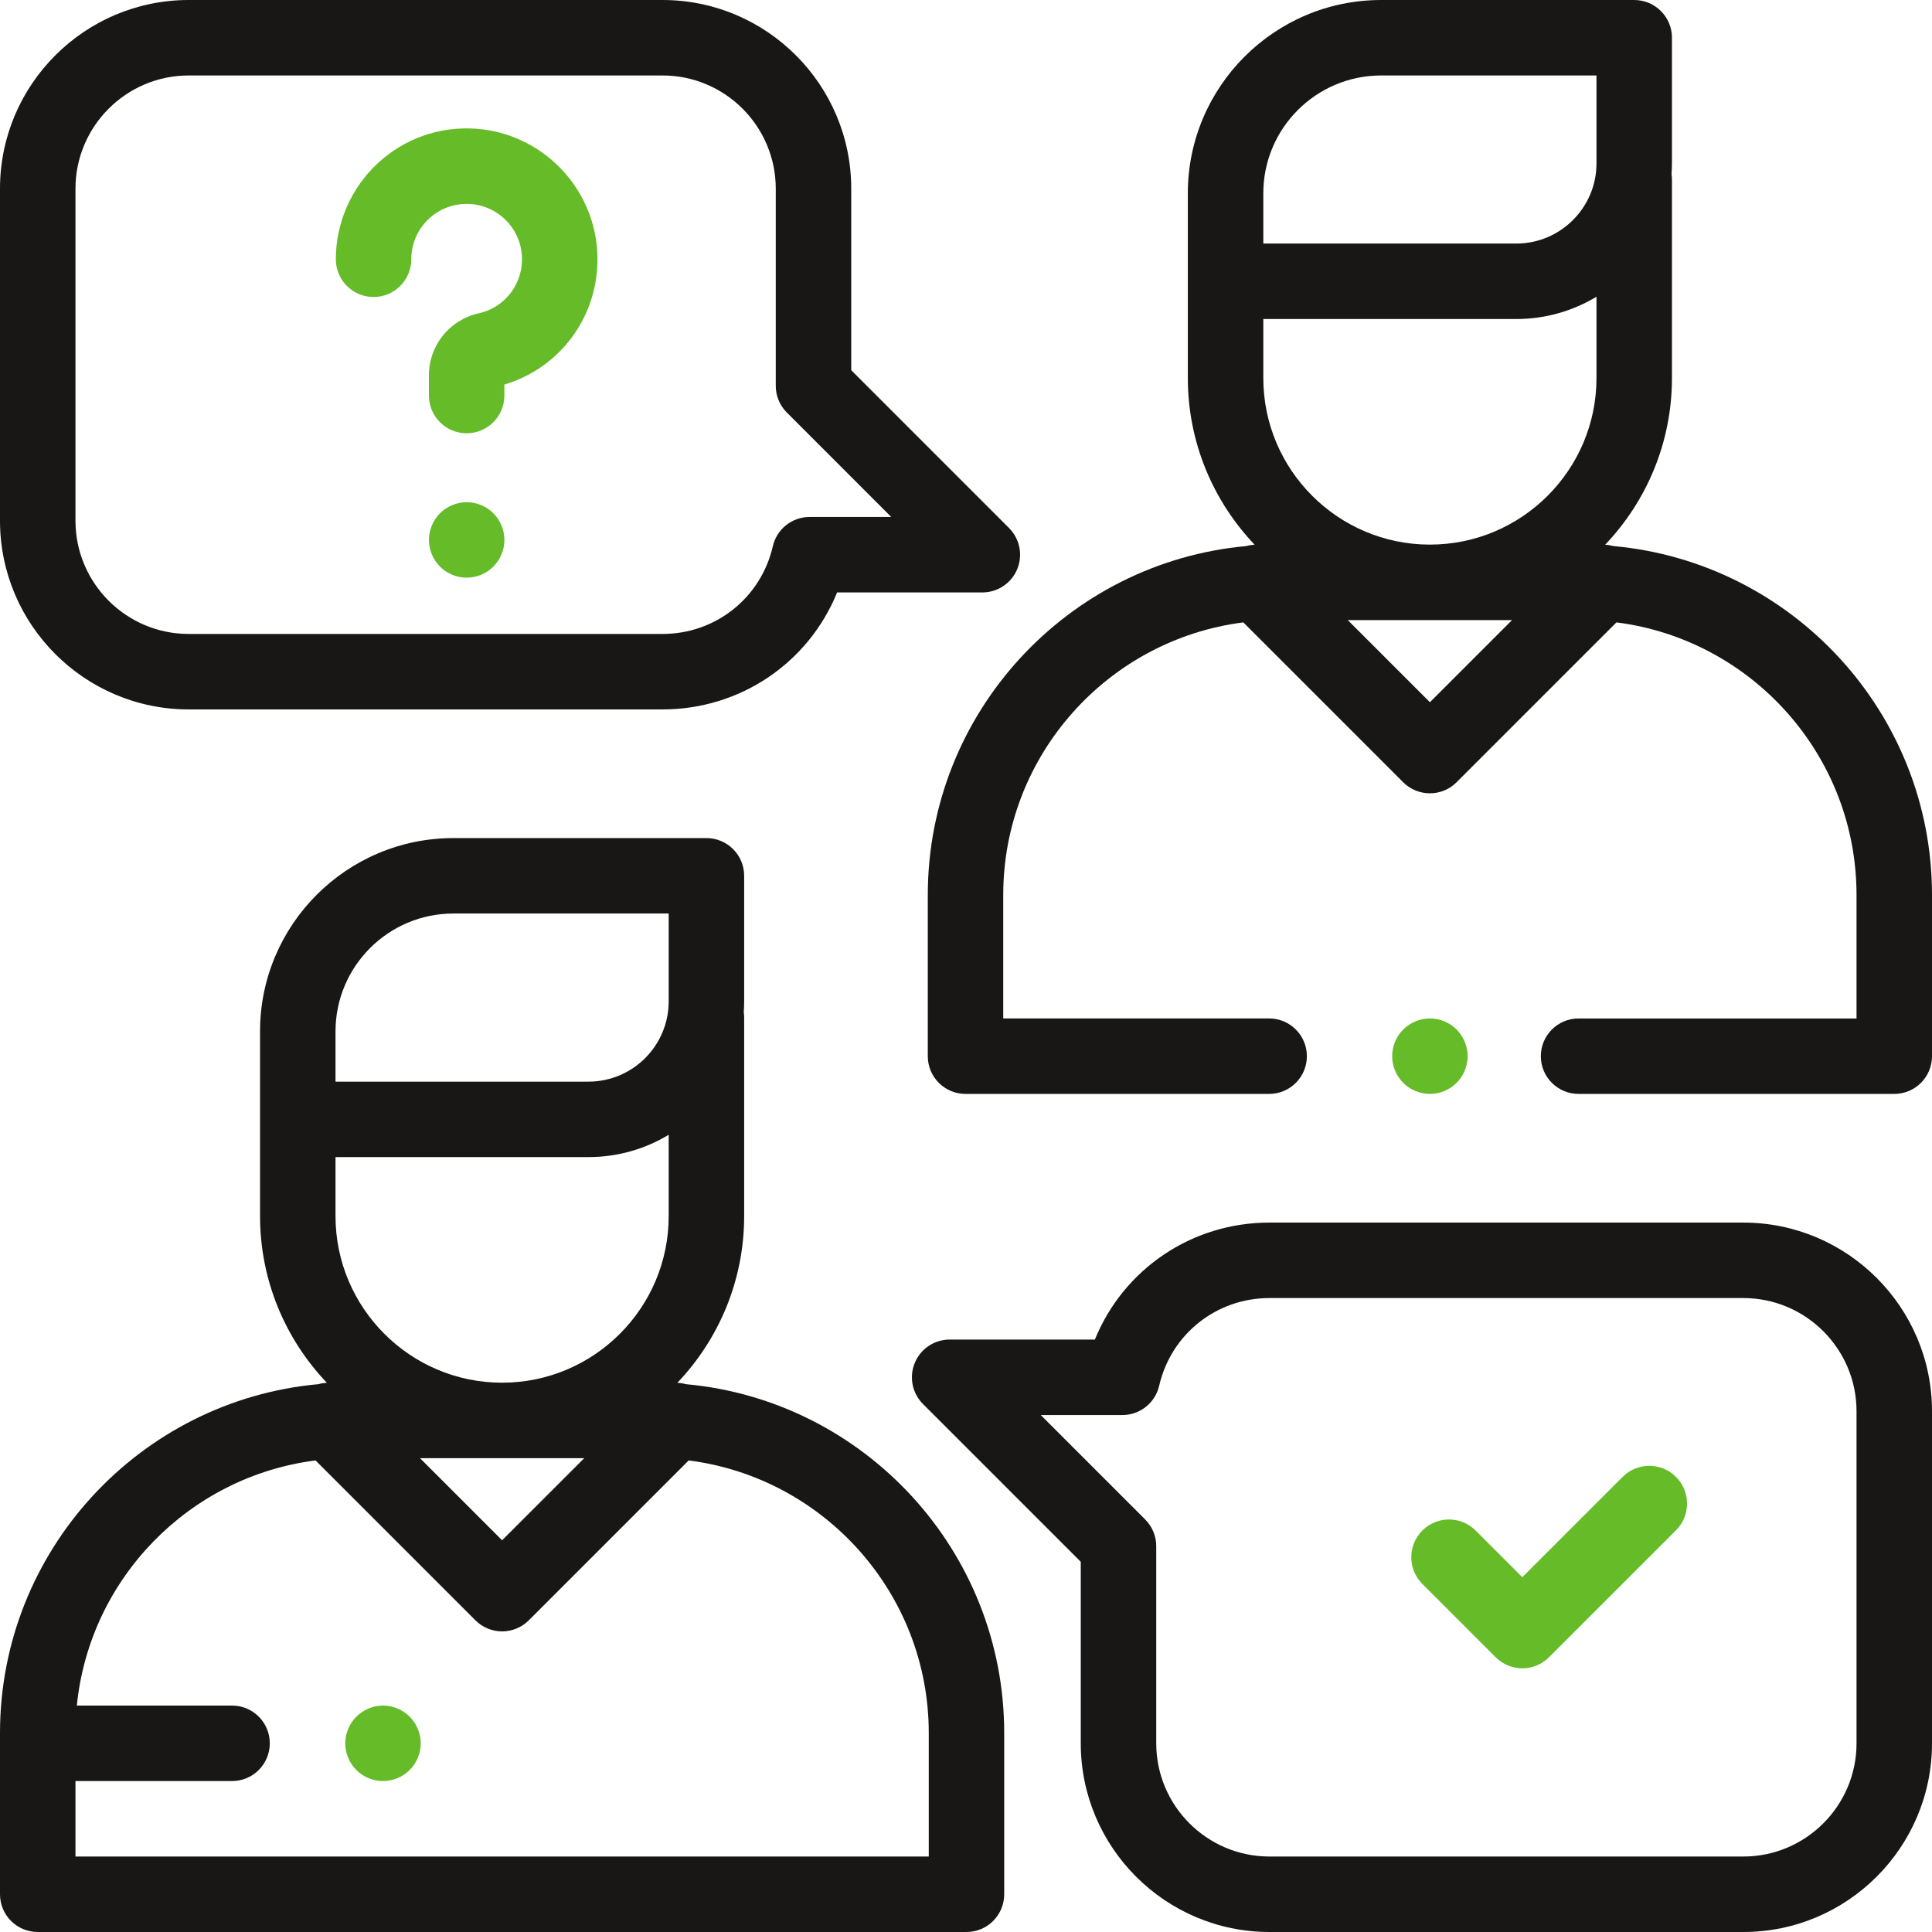
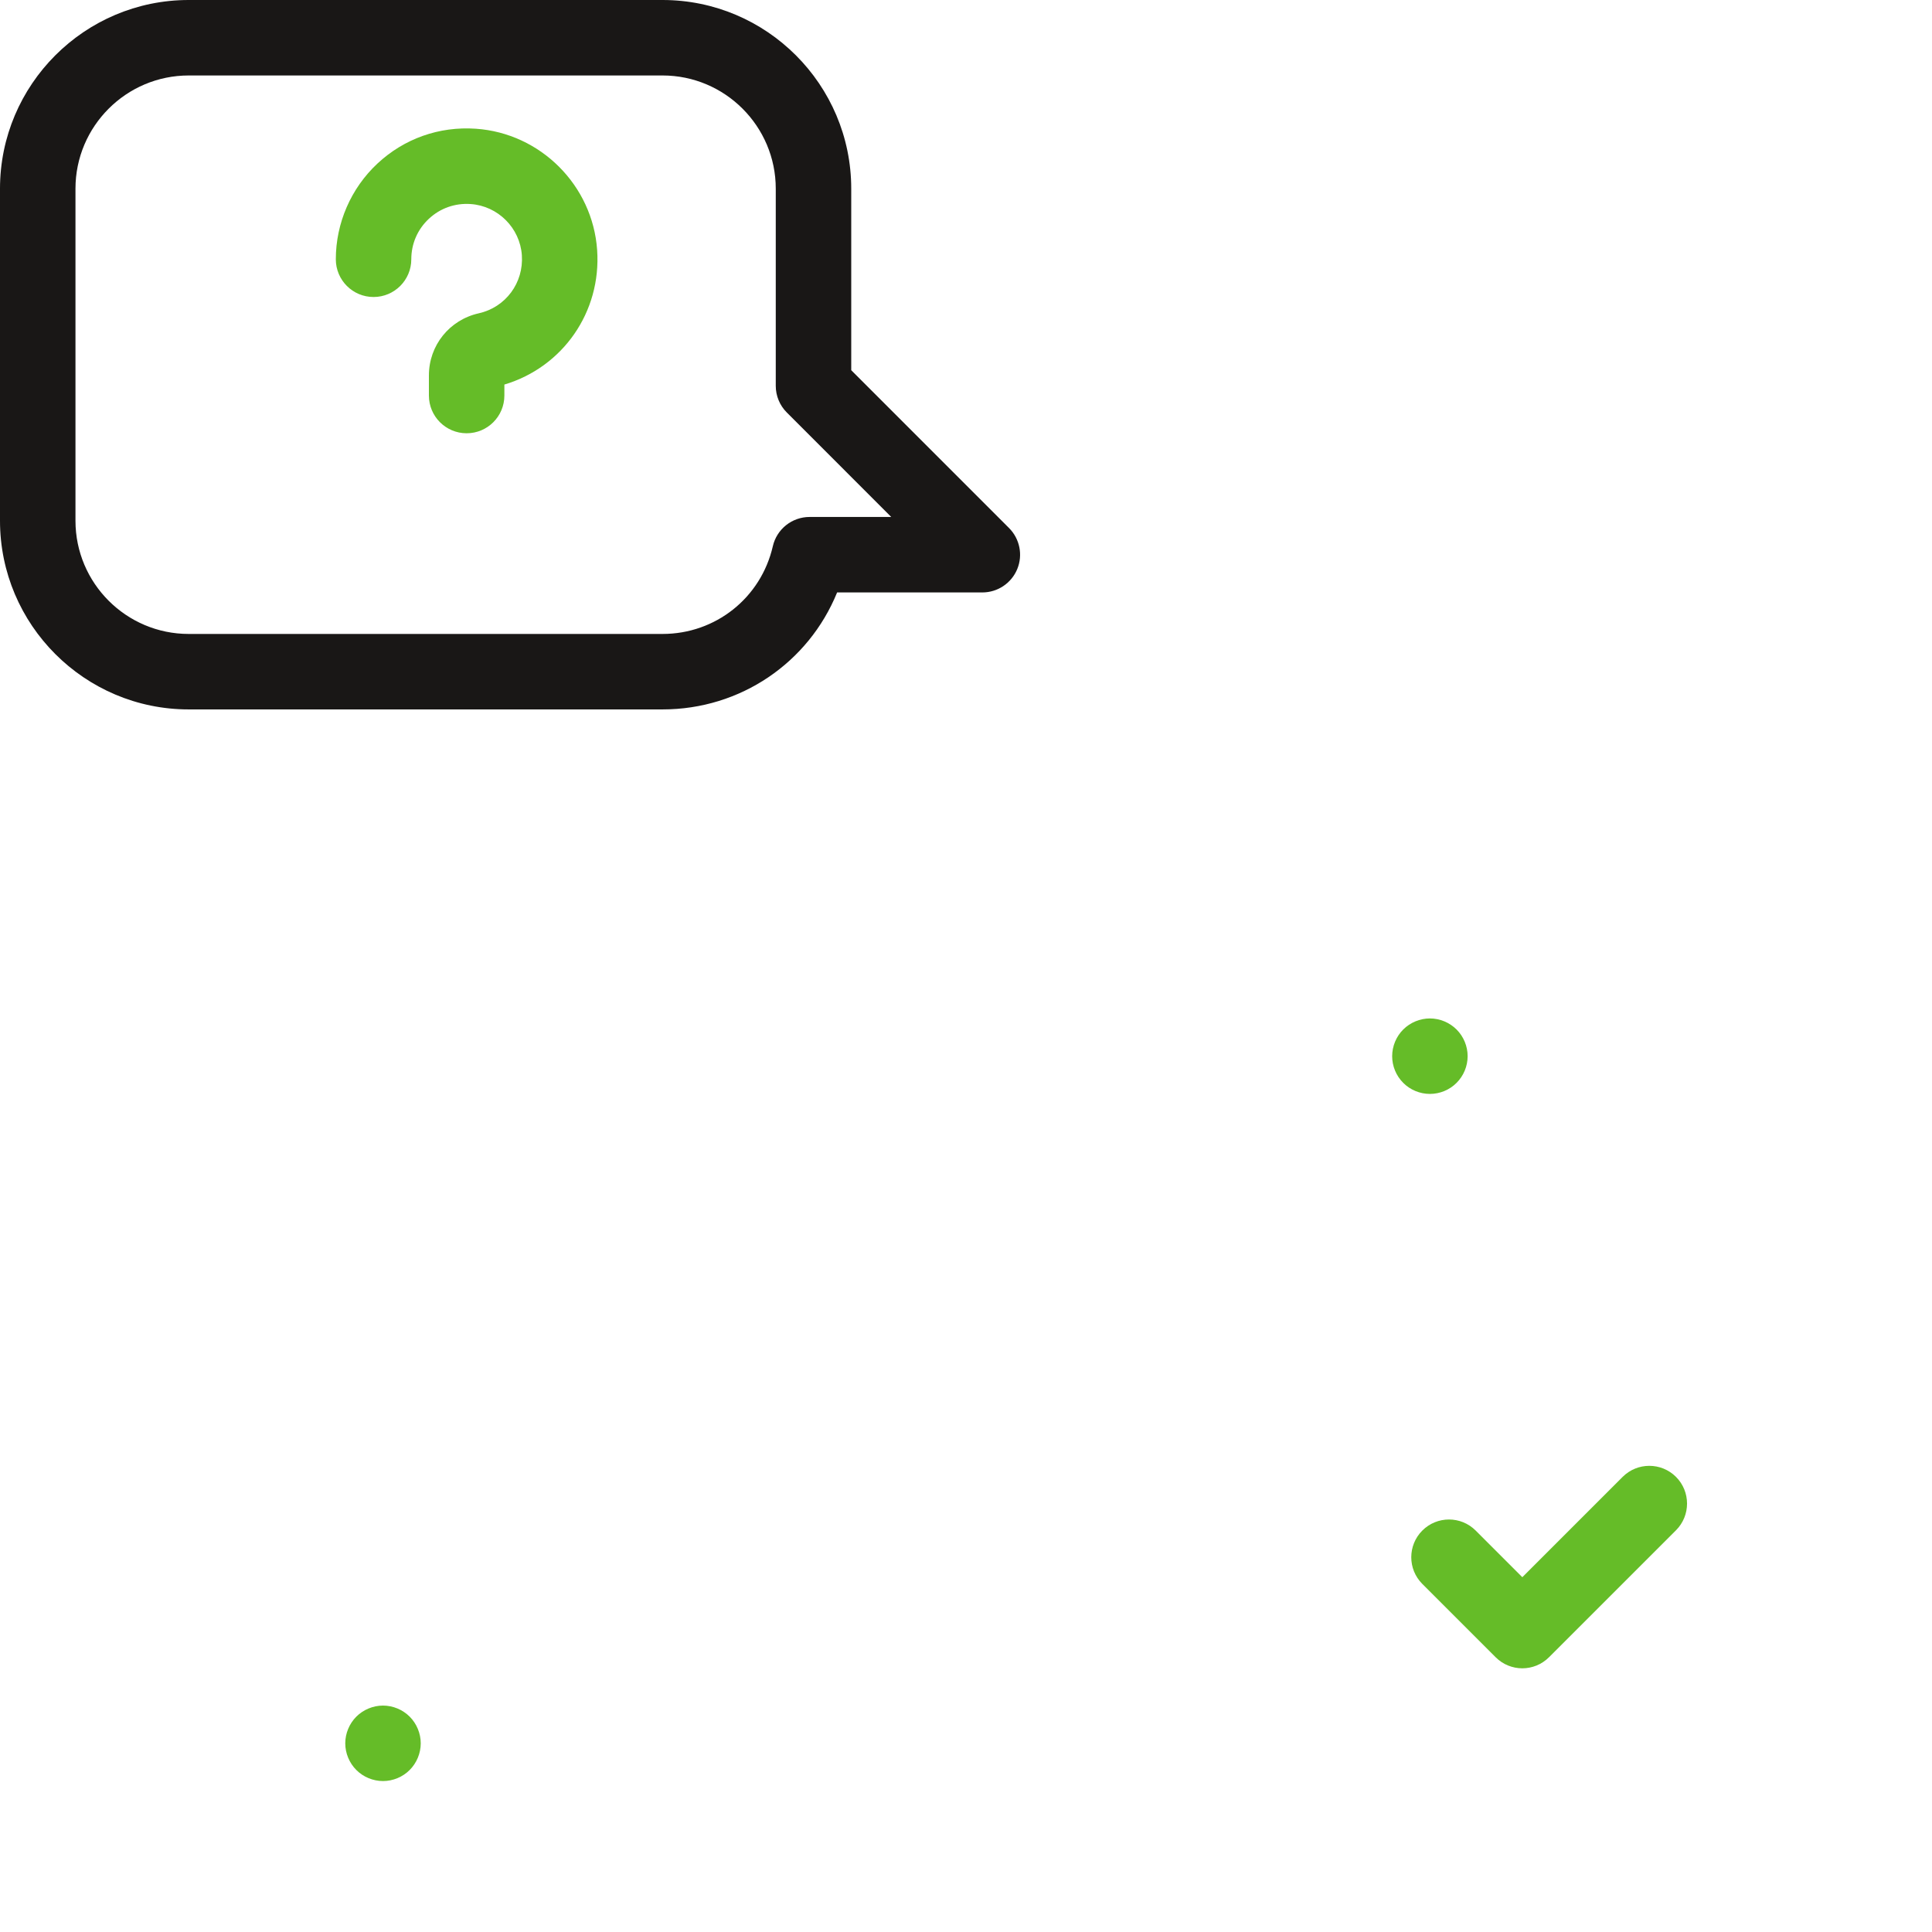
<svg xmlns="http://www.w3.org/2000/svg" width="62" height="62" viewBox="0 0 62 62" fill="none">
  <g clip-path="url(#clip0_815_6979)">
-     <path d="M22.005 44.419C21.918 44.394 21.828 44.38 21.738 44.375C23.064 42.981 23.881 41.097 23.881 39.026V32.655C23.881 32.597 23.876 32.54 23.868 32.484C23.876 32.369 23.881 32.253 23.881 32.136V28.105C23.881 27.437 23.339 26.895 22.67 26.895H14.548C11.128 26.895 8.345 29.677 8.345 33.097V39.026C8.345 41.097 9.162 42.981 10.489 44.375C10.399 44.38 10.309 44.394 10.222 44.419C4.499 44.937 0 49.76 0 55.615V60.789C0 61.458 0.542 62 1.211 62H31.015C31.684 62 32.226 61.458 32.226 60.789V55.615C32.226 49.761 27.728 44.937 22.005 44.419ZM10.767 34.633V33.097C10.767 31.012 12.463 29.316 14.548 29.316H21.459V32.136C21.459 33.556 20.304 34.711 18.885 34.711H10.767V34.633ZM10.767 37.132H18.885C19.826 37.132 20.707 36.871 21.459 36.416V39.026C21.459 41.974 19.061 44.372 16.113 44.372C13.165 44.372 10.767 41.974 10.767 39.026V37.132ZM18.749 46.794L16.113 49.429L13.478 46.794H18.749ZM29.805 59.578H2.422V57.156H7.447C8.116 57.156 8.658 56.614 8.658 55.945C8.658 55.276 8.116 54.734 7.447 54.734H2.466C2.873 50.652 6.075 47.382 10.126 46.867L15.257 51.998C15.484 52.225 15.792 52.353 16.113 52.353C16.434 52.353 16.742 52.225 16.97 51.998L22.101 46.867C26.439 47.418 29.805 51.13 29.805 55.615V59.578Z" fill="#191716" />
-     <path d="M51.779 17.524C51.691 17.5 51.602 17.485 51.511 17.481C52.838 16.087 53.655 14.203 53.655 12.131V5.76C53.655 5.702 53.649 5.645 53.641 5.589C53.649 5.474 53.655 5.359 53.655 5.242V1.211C53.655 0.542 53.113 0 52.444 0H44.322C40.901 0 38.119 2.783 38.119 6.203V12.131C38.119 14.203 38.936 16.086 40.262 17.48C40.172 17.485 40.082 17.499 39.995 17.524C34.272 18.043 29.774 22.866 29.774 28.721V33.894C29.774 34.563 30.316 35.105 30.985 35.105H40.728C41.397 35.105 41.939 34.563 41.939 33.894C41.939 33.226 41.397 32.683 40.728 32.683H32.195V28.721C32.195 24.236 35.561 20.524 39.899 19.973L45.03 25.104C45.267 25.34 45.577 25.458 45.887 25.458C46.197 25.458 46.507 25.34 46.743 25.104L51.874 19.973C56.212 20.524 59.578 24.236 59.578 28.721V32.684H50.657C49.989 32.684 49.447 33.226 49.447 33.895C49.447 34.563 49.989 35.105 50.657 35.105H60.789C61.458 35.105 62 34.563 62 33.895V28.721C62 22.866 57.501 18.043 51.779 17.524ZM45.887 22.535L43.251 19.899H48.523L45.887 22.535ZM51.233 12.131C51.233 15.079 48.835 17.477 45.887 17.477C42.939 17.477 40.541 15.079 40.541 12.131V10.238H48.658C49.6 10.238 50.481 9.976 51.233 9.522V12.131ZM51.233 5.242C51.233 6.661 50.078 7.816 48.658 7.816H40.541V7.739V6.203C40.541 4.118 42.237 2.422 44.322 2.422H51.233V5.242Z" fill="#191716" />
    <path d="M46.743 33.038C46.518 32.813 46.206 32.683 45.887 32.683C45.568 32.683 45.256 32.813 45.031 33.038C44.805 33.263 44.676 33.576 44.676 33.894C44.676 34.214 44.805 34.525 45.031 34.75C45.256 34.977 45.568 35.105 45.887 35.105C46.206 35.105 46.518 34.977 46.743 34.75C46.969 34.525 47.098 34.214 47.098 33.894C47.098 33.576 46.969 33.263 46.743 33.038Z" fill="#65BC28" />
    <path d="M32.381 16.945L27.317 11.88V6.055C27.317 2.716 24.601 0 21.262 0H6.055C2.716 0 0 2.716 0 6.055V16.711C0 20.049 2.716 22.766 6.055 22.766H21.262C23.765 22.766 25.949 21.263 26.864 19.012H31.525C32.014 19.012 32.456 18.717 32.644 18.264C32.831 17.812 32.727 17.291 32.381 16.945ZM25.981 16.59C25.417 16.59 24.927 16.979 24.801 17.529C24.42 19.186 22.965 20.344 21.262 20.344H6.055C4.052 20.344 2.422 18.714 2.422 16.711V6.055C2.422 4.052 4.052 2.422 6.055 2.422H21.262C23.265 2.422 24.895 4.052 24.895 6.055V12.382C24.895 12.703 25.022 13.011 25.25 13.238L28.601 16.59H25.981Z" fill="#191716" />
-     <path d="M55.945 39.234H40.738C38.234 39.234 36.051 40.737 35.136 42.988H30.475C29.986 42.988 29.544 43.283 29.357 43.736C29.169 44.188 29.273 44.709 29.619 45.056L34.683 50.12V55.945C34.683 59.284 37.399 62 40.738 62H55.945C59.284 62 62 59.284 62 55.945V45.289C62 41.95 59.284 39.234 55.945 39.234ZM59.578 55.945C59.578 57.948 57.948 59.578 55.945 59.578H40.738C38.735 59.578 37.105 57.948 37.105 55.945V49.618C37.105 49.297 36.977 48.989 36.751 48.762L33.399 45.41H36.019C36.583 45.41 37.072 45.021 37.199 44.471C37.58 42.814 39.035 41.656 40.738 41.656H55.945C57.948 41.656 59.578 43.286 59.578 45.289V55.945Z" fill="#191716" />
    <path d="M53.785 47.395C53.312 46.922 52.545 46.922 52.072 47.395L48.853 50.614L47.356 49.117C46.883 48.644 46.117 48.644 45.644 49.117C45.171 49.59 45.171 50.357 45.644 50.83L47.997 53.183C48.233 53.419 48.543 53.538 48.853 53.538C49.163 53.538 49.473 53.419 49.709 53.183L53.785 49.108C54.257 48.635 54.257 47.868 53.785 47.395Z" fill="#65BC28" />
    <path d="M19.163 8.025C19.02 5.948 17.347 4.274 15.27 4.131C14.093 4.05 12.97 4.448 12.111 5.25C11.263 6.042 10.777 7.16 10.777 8.32C10.777 8.989 11.319 9.531 11.988 9.531C12.656 9.531 13.199 8.989 13.199 8.32C13.199 7.822 13.399 7.361 13.763 7.021C14.127 6.681 14.604 6.513 15.104 6.548C15.98 6.608 16.687 7.315 16.747 8.191C16.808 9.078 16.227 9.861 15.366 10.054C14.423 10.264 13.764 11.085 13.764 12.047V12.693C13.764 13.362 14.306 13.904 14.975 13.904C15.644 13.904 16.186 13.362 16.186 12.693V12.341C18.062 11.781 19.3 10.012 19.163 8.025Z" fill="#65BC28" />
-     <path d="M15.832 16.471C15.607 16.246 15.294 16.116 14.976 16.116C14.656 16.116 14.345 16.246 14.12 16.471C13.893 16.696 13.765 17.009 13.765 17.327C13.765 17.646 13.893 17.958 14.12 18.183C14.345 18.409 14.656 18.538 14.976 18.538C15.294 18.538 15.607 18.409 15.832 18.183C16.057 17.958 16.187 17.646 16.187 17.327C16.187 17.009 16.057 16.696 15.832 16.471Z" fill="#65BC28" />
    <path d="M13.147 55.089C12.922 54.864 12.61 54.734 12.291 54.734C11.973 54.734 11.66 54.864 11.435 55.089C11.21 55.314 11.08 55.627 11.08 55.945C11.08 56.264 11.21 56.576 11.435 56.801C11.66 57.027 11.973 57.156 12.291 57.156C12.61 57.156 12.922 57.027 13.147 56.801C13.372 56.576 13.502 56.264 13.502 55.945C13.502 55.627 13.372 55.314 13.147 55.089Z" fill="#65BC28" />
  </g>
  <defs>
    <clipPath id="clip0_815_6979">
      <rect width="62" height="62" fill="white" />
    </clipPath>
  </defs>
</svg>